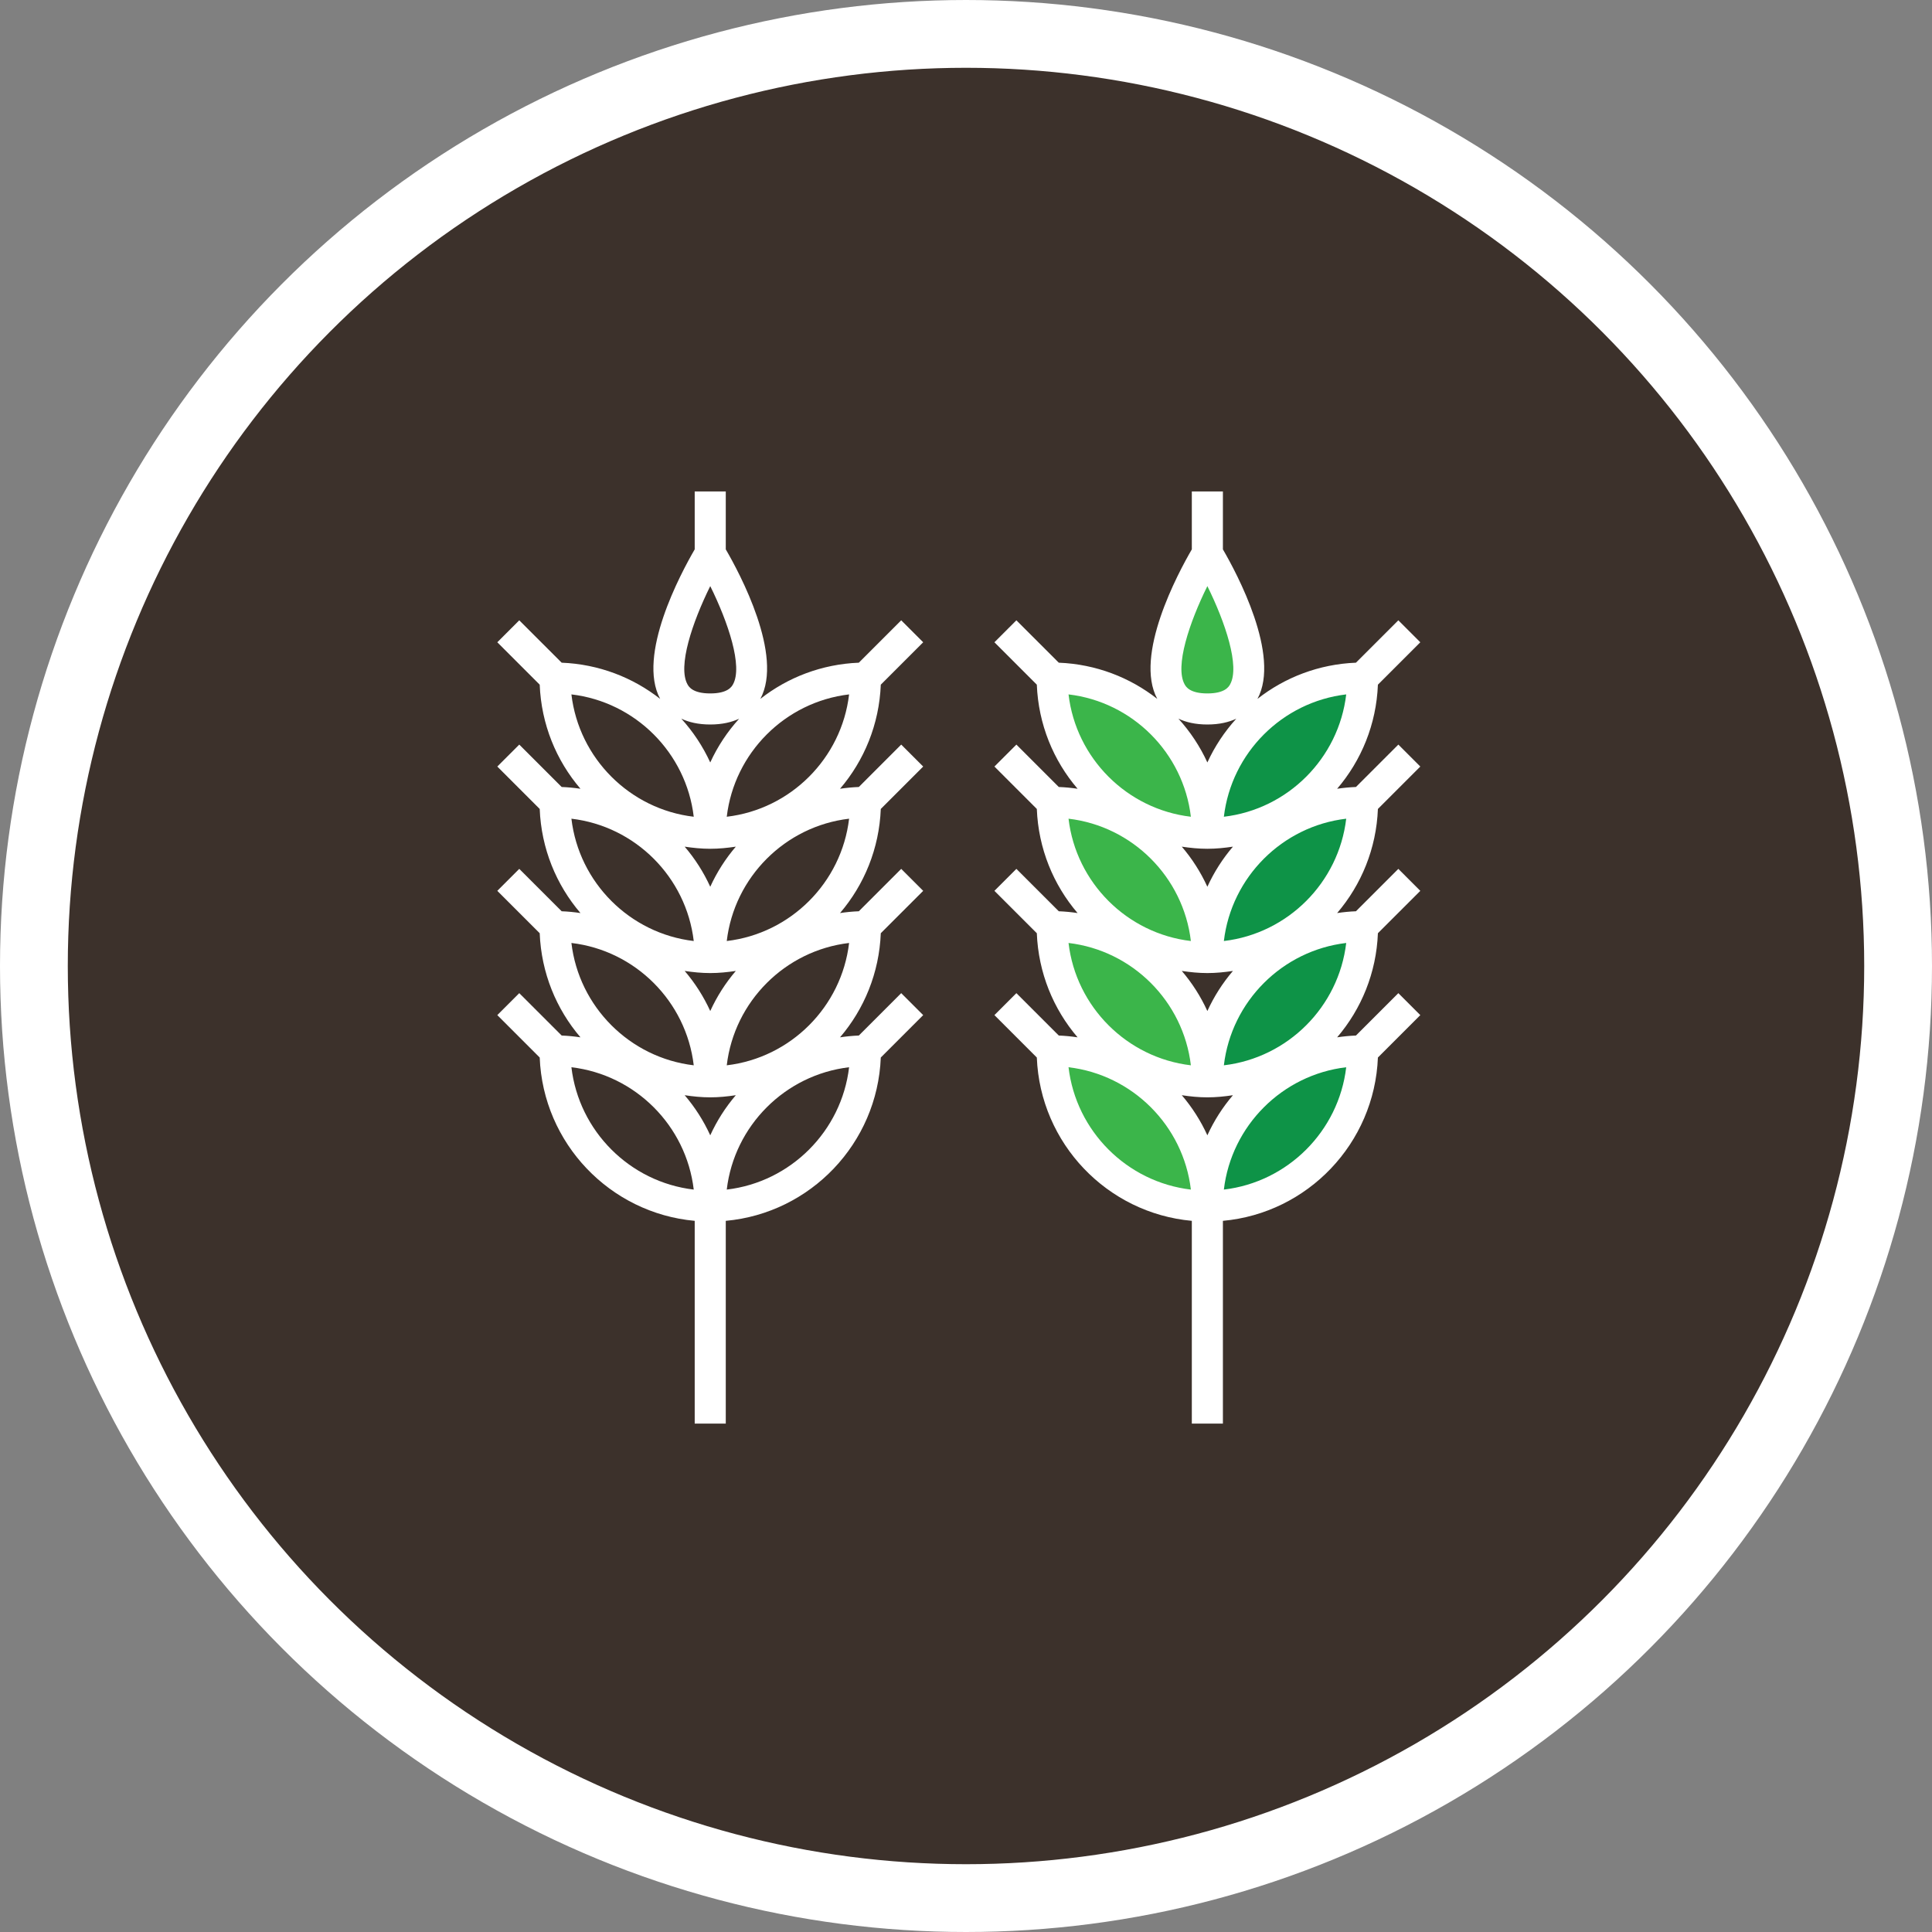
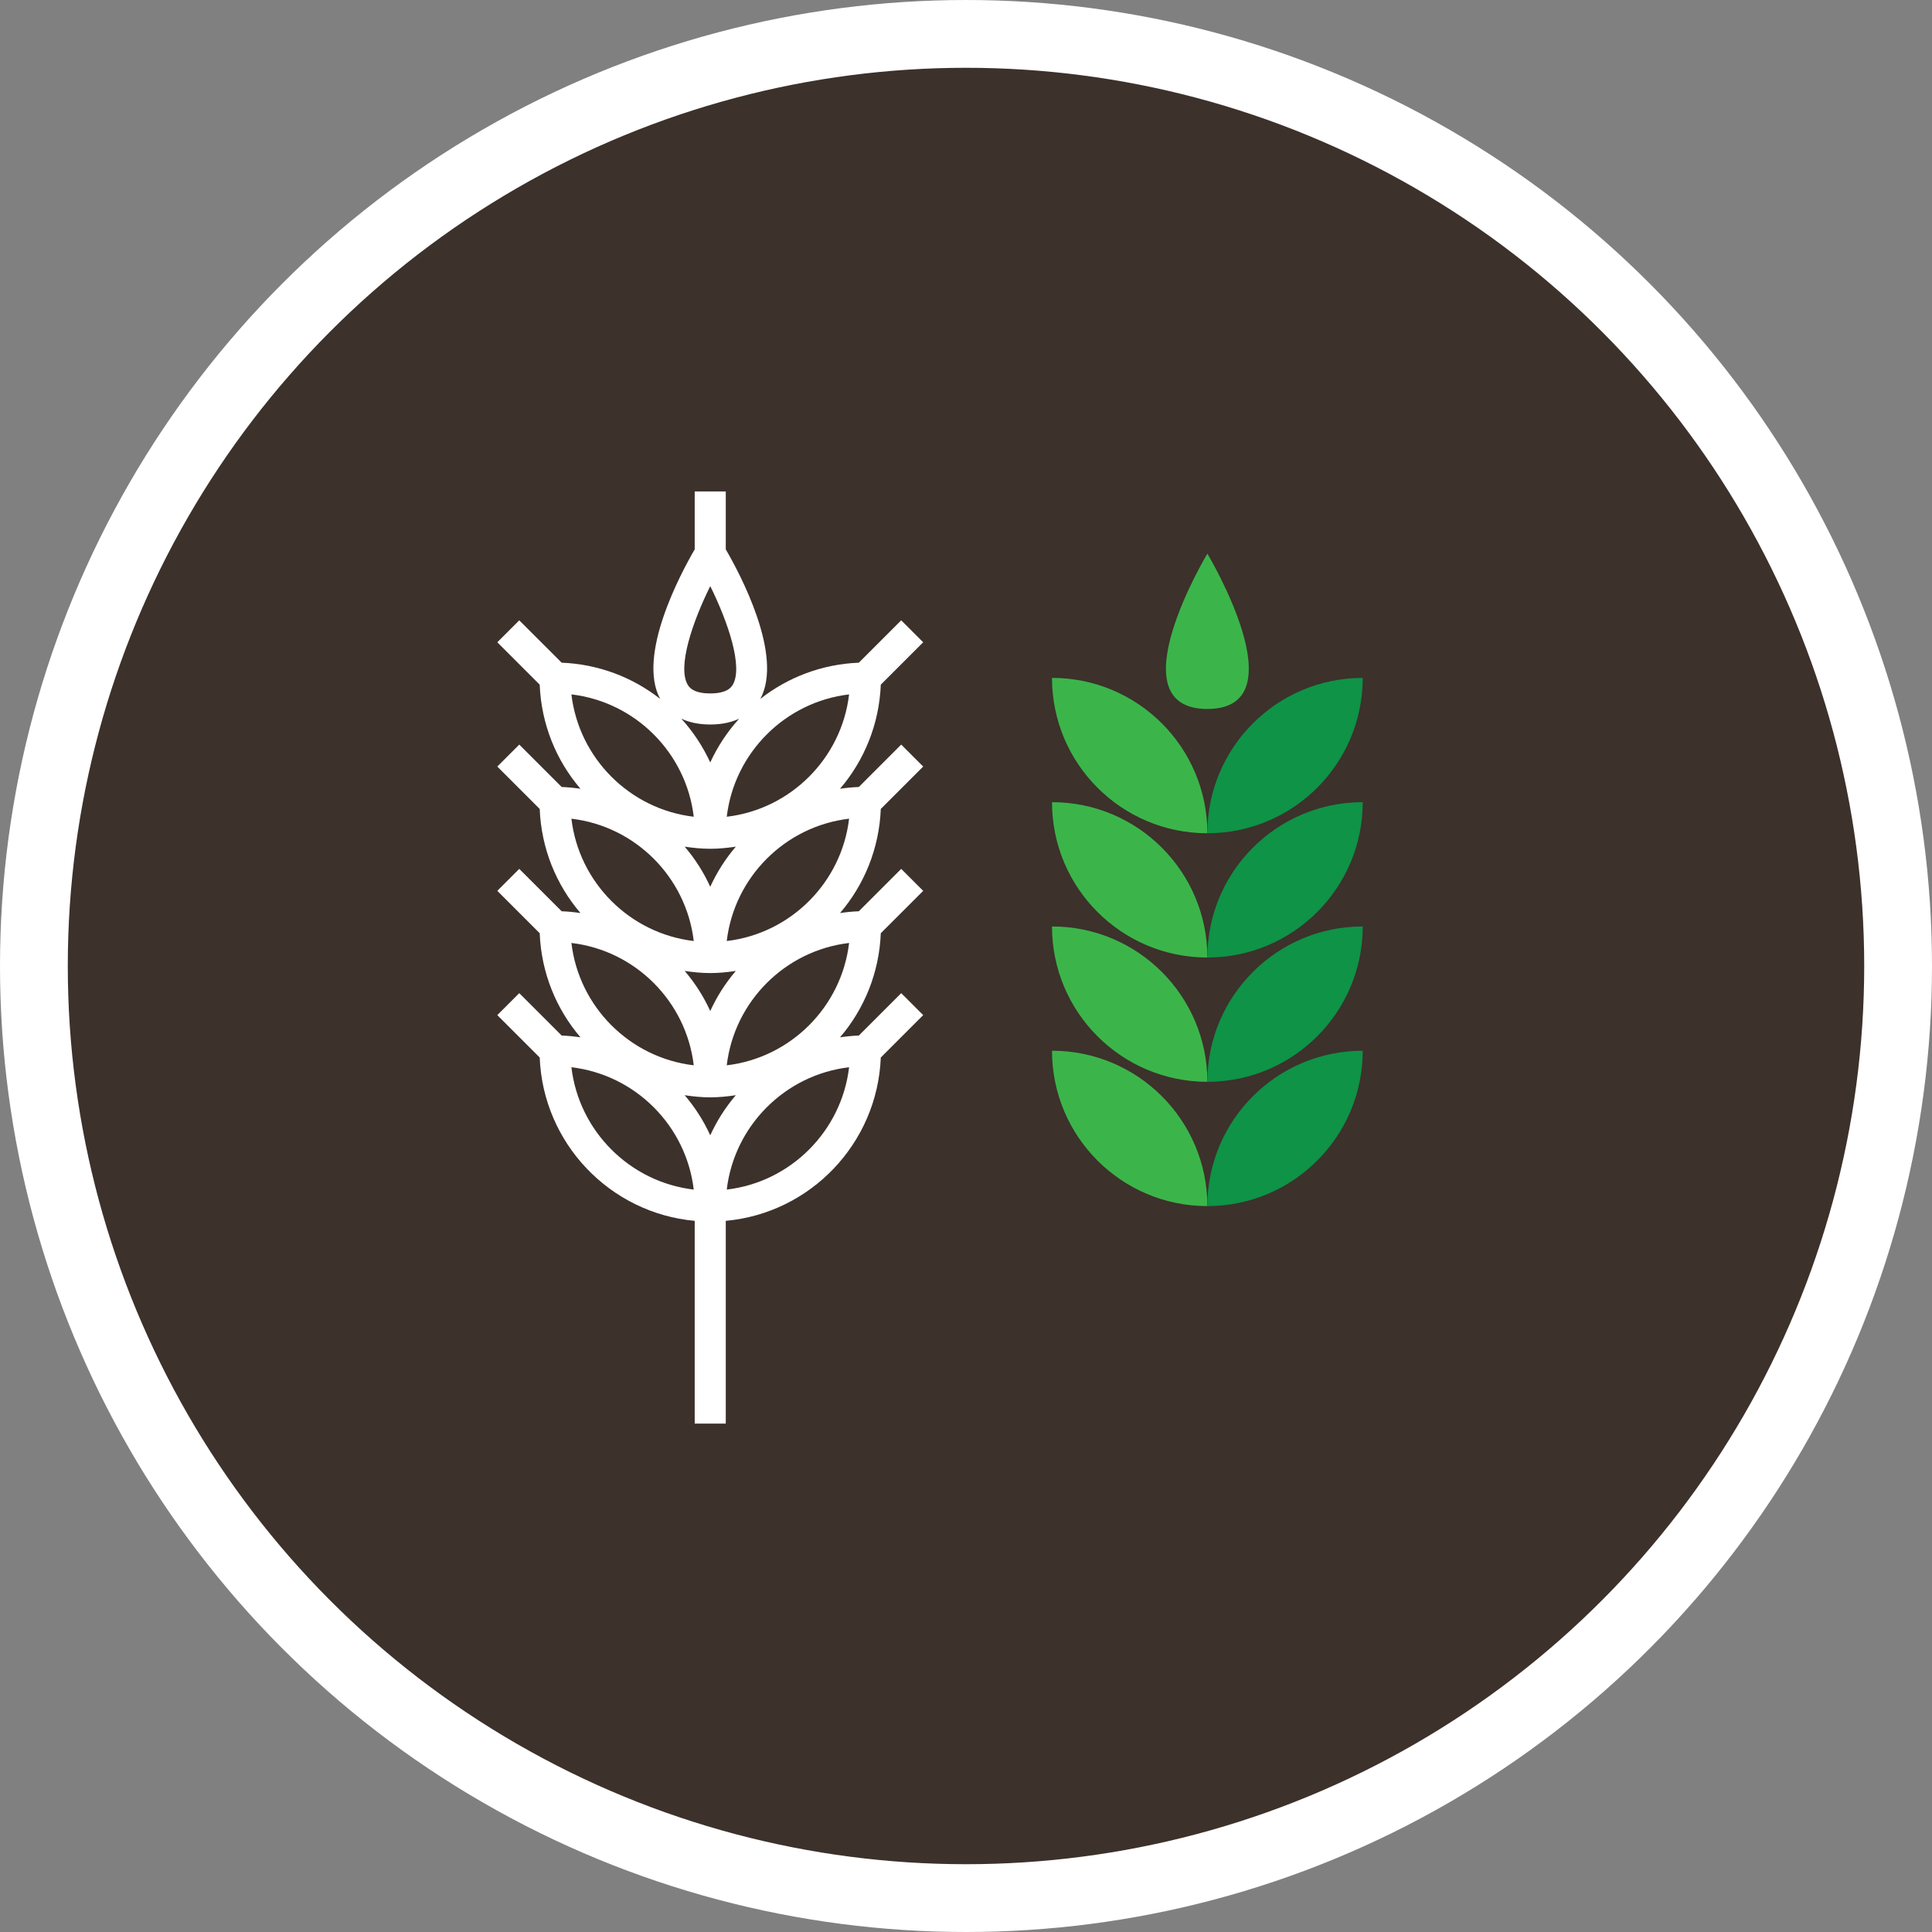
<svg xmlns="http://www.w3.org/2000/svg" width="114" height="114" viewBox="0 0 114 114" fill="none">
  <rect x="0" y="0" width="114" height="114" fill="#808080" stroke="none" />
  <circle cx="57" cy="57" r="55" fill="#3C312B" stroke="white" stroke-width="4" />
  <path d="M71.242 41.833C76.742 41.833 71.242 32.667 71.242 32.667C71.242 32.667 65.742 41.833 71.242 41.833Z" fill="#3BB54A" />
  <path d="M62.075 40C62.075 45.063 66.179 49.167 71.242 49.167C71.242 44.104 67.138 40 62.075 40Z" fill="#3BB54A" />
  <path d="M71.242 49.167C76.305 49.167 80.409 45.063 80.409 40C75.346 40 71.242 44.104 71.242 49.167Z" fill="#0E9347" />
  <path d="M62.075 47.333C62.075 52.396 66.179 56.5 71.242 56.5C71.242 51.437 67.138 47.333 62.075 47.333Z" fill="#3BB54A" />
  <path d="M71.242 56.5C76.305 56.5 80.409 52.396 80.409 47.333C75.346 47.333 71.242 51.437 71.242 56.5Z" fill="#0E9347" />
  <path d="M62.075 54.667C62.075 59.73 66.179 63.833 71.242 63.833C71.242 58.771 67.138 54.667 62.075 54.667Z" fill="#3BB54A" />
  <path d="M71.242 63.833C76.305 63.833 80.409 59.73 80.409 54.667C75.346 54.667 71.242 58.771 71.242 63.833Z" fill="#0E9347" />
  <path d="M62.075 62C62.075 67.063 66.179 71.167 71.242 71.167C71.242 66.104 67.138 62 62.075 62Z" fill="#3BB54A" />
  <path d="M71.242 71.167C76.305 71.167 80.409 67.063 80.409 62C75.346 62 71.242 66.104 71.242 71.167Z" fill="#0E9347" />
  <path d="M40.992 72.037V84H42.825V72.037C47.825 71.584 51.772 67.467 51.972 62.4L54.474 59.898L53.177 58.602L50.676 61.103C50.3 61.118 49.931 61.154 49.567 61.209C50.993 59.541 51.879 57.406 51.972 55.066L54.474 52.565L53.177 51.269L50.676 53.77C50.3 53.785 49.931 53.821 49.567 53.876C50.993 52.208 51.879 50.072 51.972 47.733L54.474 45.231L53.177 43.935L50.676 46.437C50.3 46.452 49.931 46.487 49.567 46.542C50.993 44.875 51.879 42.739 51.972 40.4L54.474 37.898L53.177 36.602L50.676 39.103C48.489 39.19 46.48 39.971 44.865 41.239C46.247 38.677 43.65 33.832 42.825 32.416V29H40.992V32.416C40.168 33.832 37.57 38.677 38.953 41.239C37.337 39.971 35.329 39.19 33.142 39.103L30.64 36.602L29.344 37.898L31.846 40.4C31.938 42.739 32.824 44.875 34.251 46.542C33.887 46.487 33.518 46.452 33.142 46.437L30.64 43.935L29.344 45.231L31.846 47.733C31.938 50.072 32.824 52.208 34.251 53.876C33.887 53.821 33.518 53.785 33.142 53.77L30.64 51.269L29.344 52.565L31.846 55.066C31.938 57.406 32.824 59.541 34.251 61.209C33.887 61.154 33.518 61.118 33.142 61.103L30.64 58.602L29.344 59.898L31.846 62.4C32.045 67.467 35.993 71.584 40.992 72.037ZM41.909 44.99C41.474 44.041 40.897 43.173 40.203 42.407C40.64 42.612 41.193 42.75 41.909 42.75C42.625 42.75 43.177 42.612 43.615 42.408C42.921 43.173 42.343 44.041 41.909 44.99ZM41.909 50.083C42.423 50.083 42.923 50.032 43.418 49.958C42.81 50.668 42.302 51.464 41.909 52.324C41.516 51.464 41.008 50.668 40.4 49.958C40.894 50.032 41.395 50.083 41.909 50.083ZM41.909 57.417C42.423 57.417 42.923 57.365 43.418 57.291C42.81 58.002 42.302 58.797 41.909 59.657C41.516 58.797 41.008 58.002 40.4 57.291C40.894 57.365 41.395 57.417 41.909 57.417ZM41.909 64.75C42.423 64.75 42.923 64.699 43.418 64.624C42.81 65.335 42.302 66.13 41.909 66.99C41.516 66.13 41.008 65.335 40.4 64.624C40.894 64.699 41.395 64.75 41.909 64.75ZM42.883 70.193C43.328 66.421 46.33 63.419 50.102 62.974C49.656 66.746 46.655 69.748 42.883 70.193ZM42.883 62.86C43.328 59.088 46.33 56.086 50.102 55.641C49.656 59.413 46.655 62.414 42.883 62.86ZM42.883 55.526C43.328 51.754 46.33 48.752 50.102 48.308C49.656 52.08 46.655 55.081 42.883 55.526ZM50.102 40.974C49.657 44.746 46.655 47.749 42.883 48.193C43.328 44.42 46.329 41.419 50.102 40.974ZM41.909 34.584C42.967 36.721 43.845 39.333 43.247 40.388C43.173 40.518 42.947 40.917 41.909 40.917C40.87 40.917 40.645 40.518 40.57 40.388C39.973 39.332 40.851 36.721 41.909 34.584ZM40.935 48.193C37.163 47.749 34.161 44.746 33.717 40.974C37.489 41.419 40.49 44.42 40.935 48.193ZM40.935 55.526C37.163 55.082 34.161 52.08 33.717 48.308C37.489 48.752 40.49 51.754 40.935 55.526ZM40.935 62.86C37.163 62.415 34.161 59.413 33.717 55.641C37.489 56.086 40.49 59.087 40.935 62.86ZM40.935 70.193C37.163 69.749 34.161 66.746 33.717 62.974C37.489 63.419 40.49 66.42 40.935 70.193Z" fill="white" />
-   <path d="M81.305 40.4L83.807 37.898L82.511 36.602L80.009 39.103C77.822 39.19 75.813 39.971 74.198 41.239C75.581 38.677 72.983 33.832 72.159 32.416V29H70.325V32.416C69.501 33.832 66.903 38.677 68.286 41.239C66.671 39.971 64.662 39.19 62.475 39.103L59.973 36.602L58.677 37.898L61.179 40.4C61.271 42.739 62.157 44.875 63.584 46.542C63.22 46.487 62.851 46.452 62.475 46.437L59.973 43.935L58.677 45.231L61.179 47.733C61.271 50.072 62.157 52.208 63.584 53.876C63.22 53.821 62.851 53.785 62.475 53.77L59.973 51.269L58.677 52.565L61.179 55.066C61.271 57.406 62.157 59.541 63.584 61.209C63.22 61.154 62.851 61.118 62.475 61.103L59.973 58.602L58.677 59.898L61.179 62.4C61.379 67.467 65.326 71.584 70.325 72.037V84H72.159V72.037C77.158 71.584 81.105 67.467 81.305 62.4L83.807 59.898L82.511 58.602L80.009 61.103C79.633 61.118 79.264 61.154 78.9 61.209C80.326 59.541 81.213 57.406 81.305 55.066L83.807 52.565L82.511 51.269L80.009 53.77C79.633 53.785 79.264 53.821 78.9 53.876C80.326 52.208 81.213 50.072 81.305 47.733L83.807 45.231L82.511 43.935L80.009 46.437C79.633 46.452 79.264 46.487 78.9 46.542C80.327 44.875 81.213 42.739 81.305 40.4ZM71.242 64.75C71.756 64.75 72.257 64.699 72.751 64.624C72.143 65.335 71.635 66.13 71.242 66.99C70.849 66.13 70.341 65.335 69.733 64.624C70.227 64.699 70.728 64.75 71.242 64.75ZM71.242 59.657C70.849 58.797 70.341 58.002 69.733 57.291C70.227 57.365 70.728 57.417 71.242 57.417C71.756 57.417 72.257 57.365 72.751 57.291C72.143 58.002 71.635 58.797 71.242 59.657ZM71.242 52.324C70.849 51.464 70.341 50.668 69.733 49.958C70.227 50.032 70.728 50.083 71.242 50.083C71.756 50.083 72.257 50.032 72.751 49.958C72.143 50.668 71.635 51.464 71.242 52.324ZM71.242 44.99C70.808 44.041 70.23 43.173 69.536 42.407C69.973 42.612 70.526 42.75 71.242 42.75C71.958 42.75 72.511 42.612 72.948 42.408C72.254 43.173 71.677 44.041 71.242 44.99ZM79.435 40.974C78.991 44.746 75.989 47.749 72.216 48.193C72.661 44.42 75.662 41.419 79.435 40.974ZM71.242 34.584C72.3 36.721 73.178 39.333 72.58 40.388C72.506 40.518 72.281 40.917 71.242 40.917C70.203 40.917 69.978 40.518 69.904 40.388C69.306 39.332 70.184 36.721 71.242 34.584ZM70.269 48.193C66.496 47.749 63.494 44.746 63.05 40.974C66.822 41.419 69.823 44.42 70.269 48.193ZM70.269 55.526C66.496 55.082 63.494 52.08 63.05 48.308C66.822 48.752 69.823 51.754 70.269 55.526ZM70.269 62.86C66.496 62.415 63.494 59.413 63.05 55.641C66.822 56.086 69.823 59.087 70.269 62.86ZM63.05 62.974C66.822 63.419 69.824 66.421 70.269 70.193C66.496 69.748 63.494 66.746 63.05 62.974ZM72.216 70.193C72.661 66.421 75.663 63.419 79.435 62.974C78.99 66.746 75.989 69.748 72.216 70.193ZM72.216 62.86C72.661 59.088 75.663 56.086 79.435 55.641C78.99 59.413 75.989 62.414 72.216 62.86ZM72.216 55.526C72.661 51.754 75.663 48.752 79.435 48.308C78.99 52.08 75.989 55.081 72.216 55.526Z" fill="white" />
</svg>